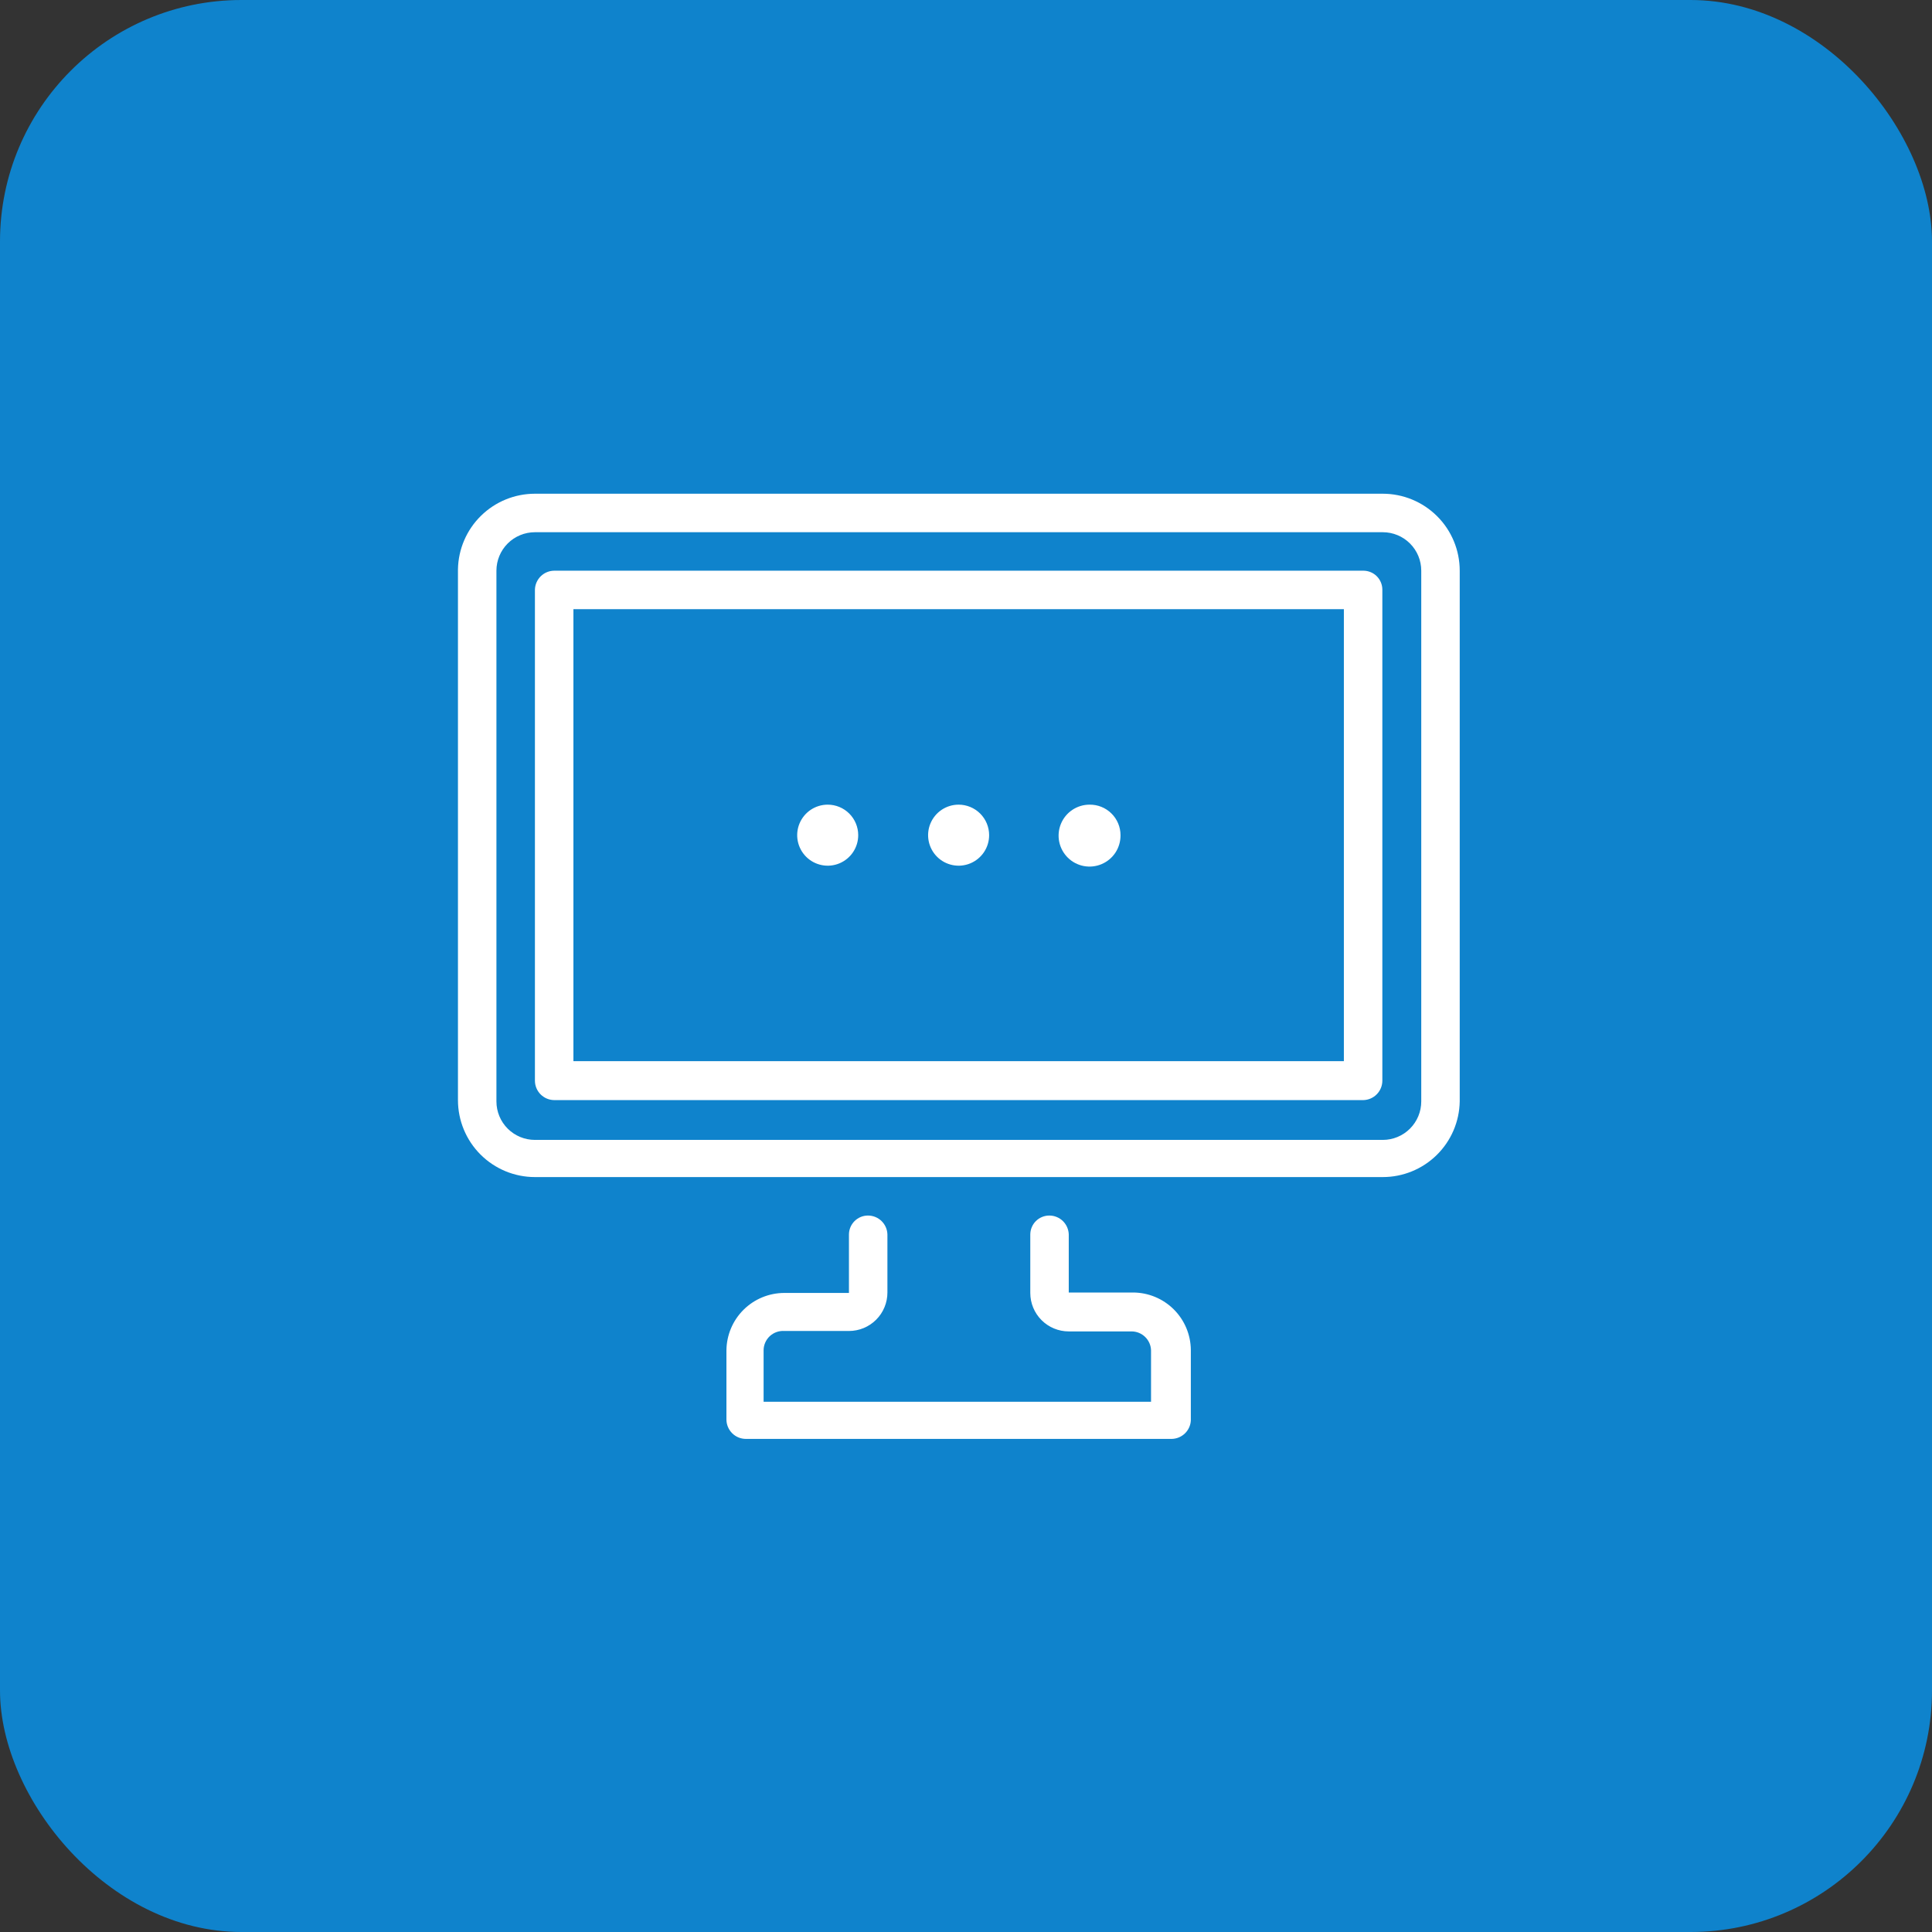
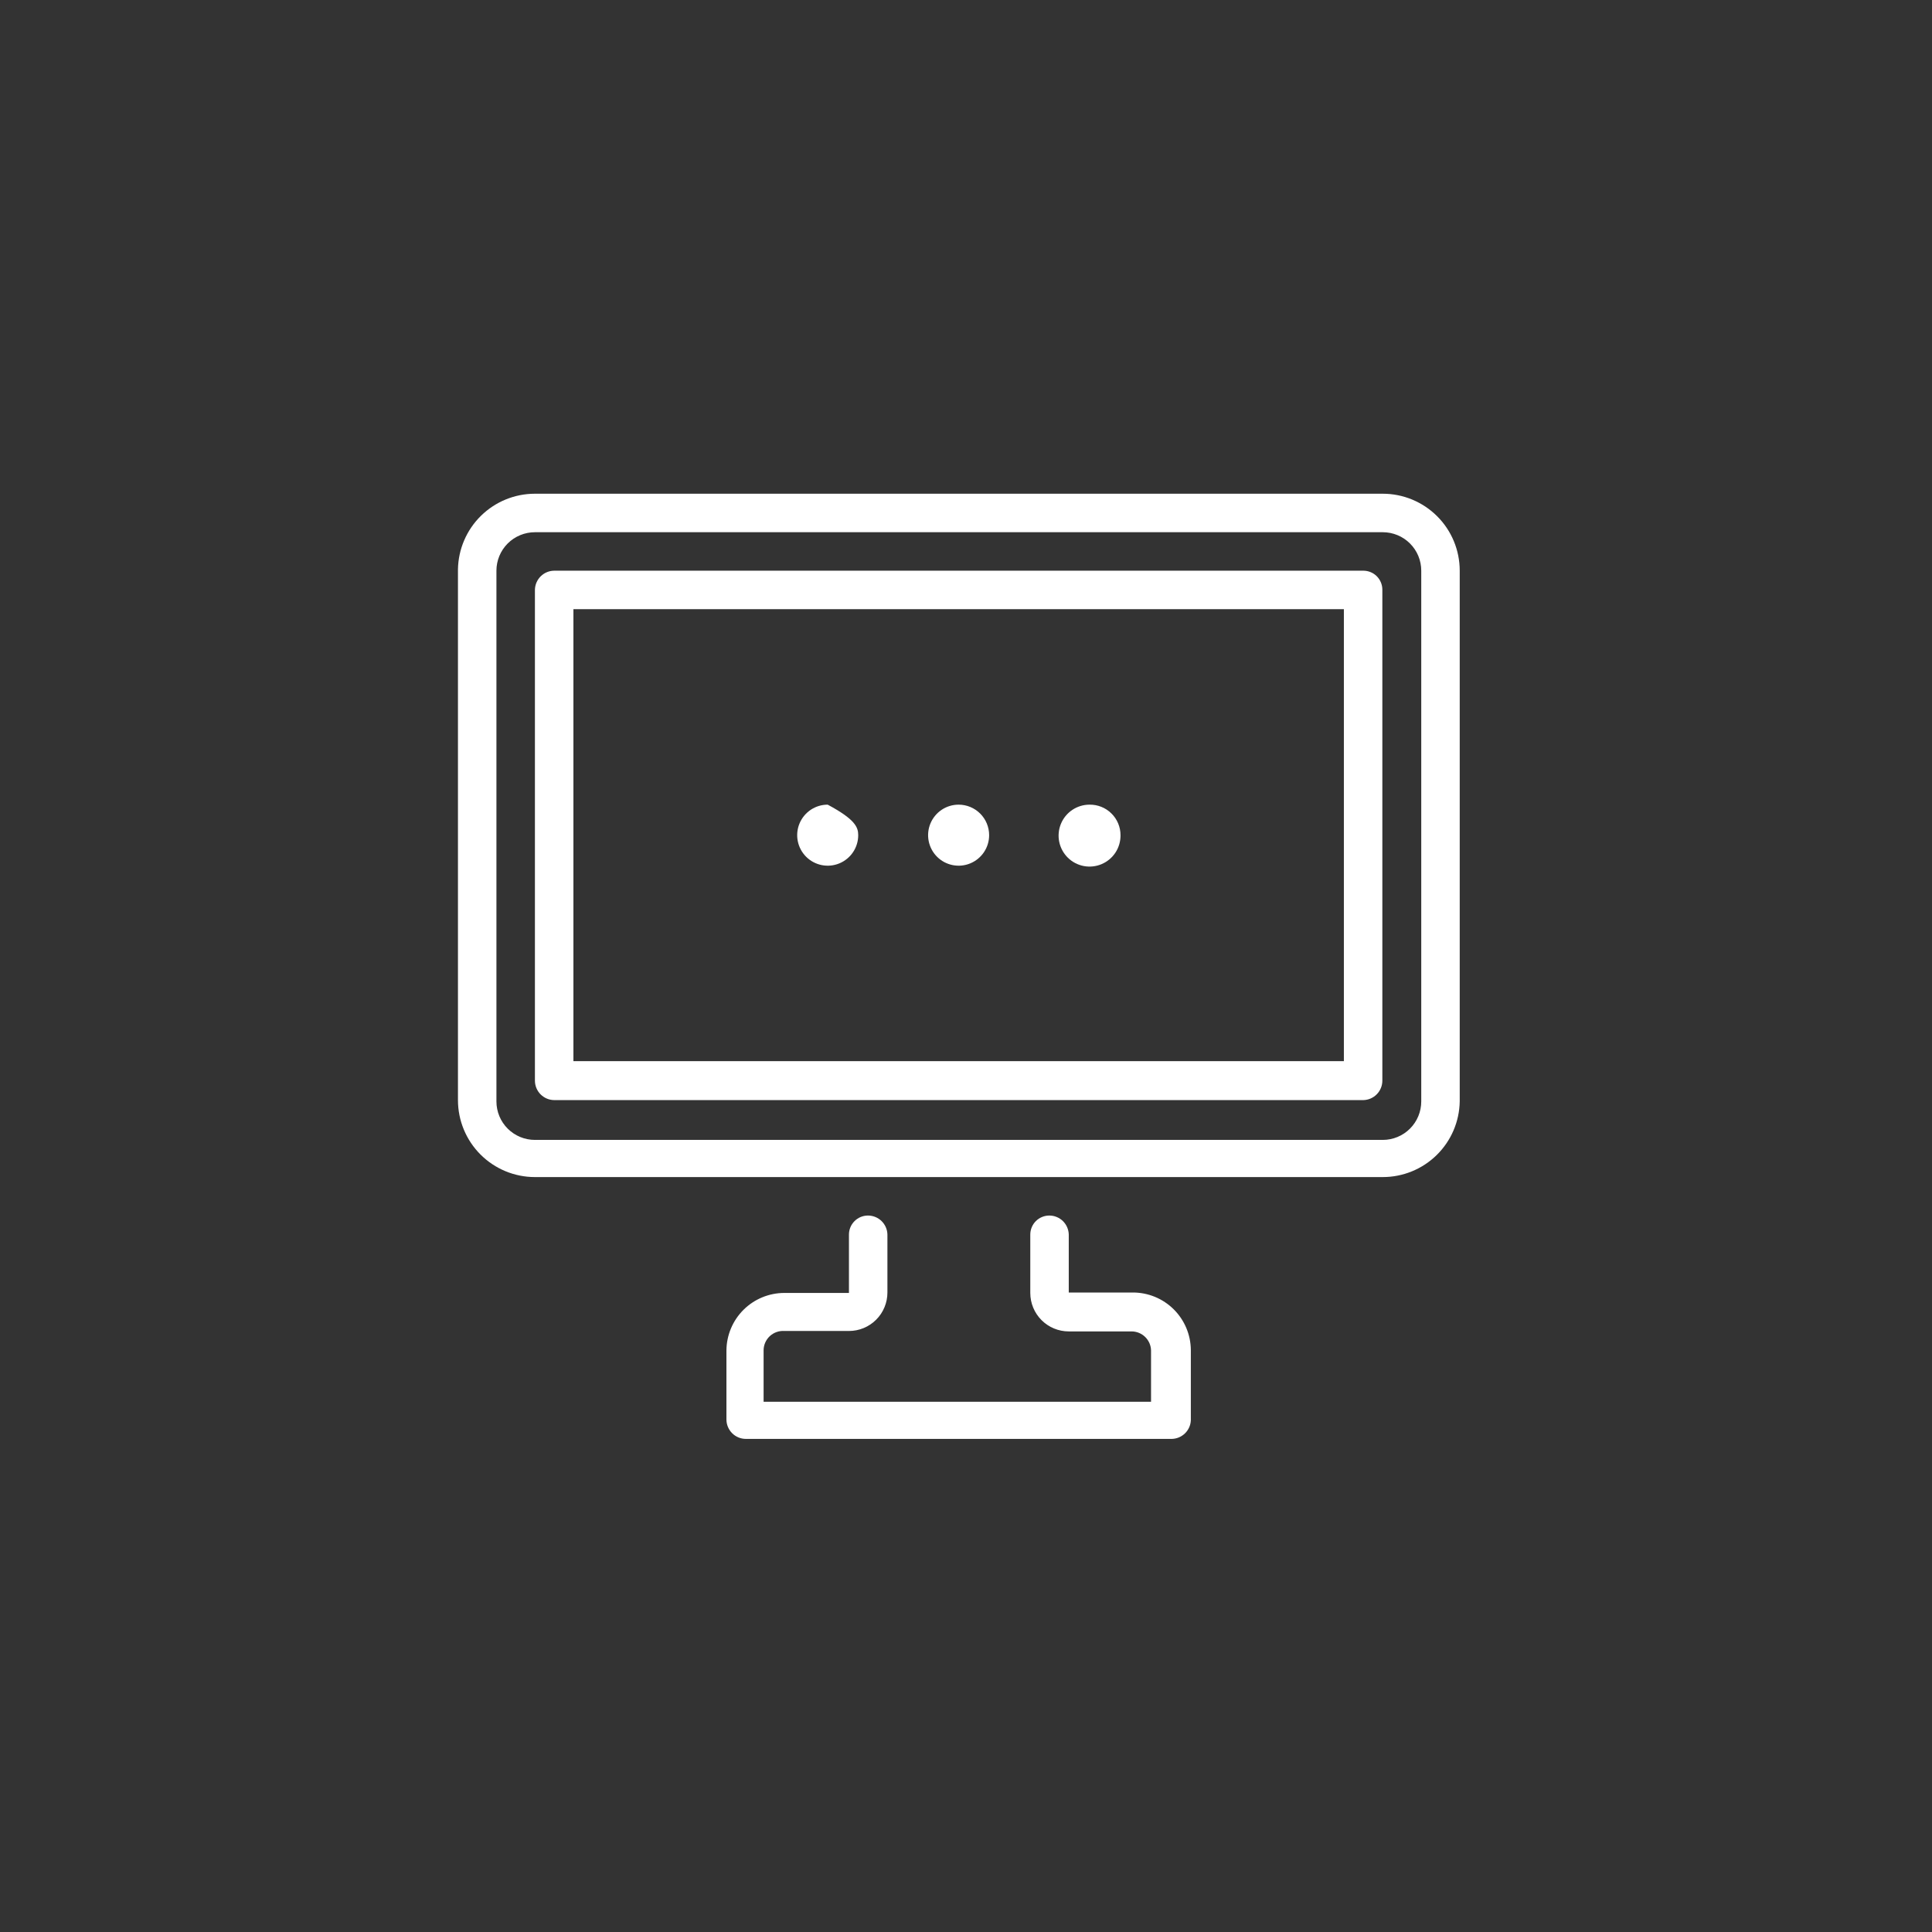
<svg xmlns="http://www.w3.org/2000/svg" width="80" height="80" viewBox="0 0 80 80" fill="none">
  <rect x="0" y="0" width="80" height="80" fill="#333333" stroke="none" />
-   <rect width="80" height="80" rx="10" fill="#0F83CC" />
  <path d="M57.258 48.74H22.15C21.304 48.74 20.494 48.404 19.896 47.806C19.299 47.209 18.963 46.398 18.963 45.553V23.576C18.977 22.741 19.319 21.944 19.916 21.358C20.512 20.772 21.314 20.444 22.15 20.444H57.258C58.103 20.444 58.913 20.78 59.511 21.378C60.109 21.975 60.444 22.786 60.444 23.631V45.608C60.43 46.444 60.088 47.24 59.492 47.826C58.896 48.412 58.093 48.74 57.258 48.74ZM22.15 22.038C21.727 22.038 21.322 22.206 21.023 22.504C20.724 22.803 20.556 23.208 20.556 23.631V45.608C20.556 46.031 20.724 46.436 21.023 46.735C21.322 47.033 21.727 47.201 22.15 47.201H57.258C57.68 47.201 58.086 47.033 58.384 46.735C58.683 46.436 58.851 46.031 58.851 45.608V23.631C58.851 23.422 58.81 23.215 58.73 23.021C58.65 22.828 58.532 22.652 58.384 22.504C58.236 22.356 58.061 22.239 57.867 22.159C57.674 22.079 57.467 22.038 57.258 22.038H22.15Z" fill="white" />
  <path d="M56.453 45.553H22.956C22.742 45.553 22.538 45.468 22.386 45.317C22.235 45.166 22.15 44.961 22.15 44.747V24.418C22.155 24.208 22.242 24.008 22.393 23.86C22.543 23.713 22.746 23.631 22.956 23.631H56.453C56.556 23.631 56.659 23.651 56.754 23.691C56.85 23.73 56.936 23.788 57.01 23.861C57.083 23.935 57.141 24.021 57.18 24.117C57.22 24.212 57.24 24.315 57.24 24.418V44.747C57.24 44.958 57.158 45.16 57.011 45.31C56.864 45.461 56.663 45.548 56.453 45.553ZM23.744 43.941H55.647V25.224H23.744V43.941Z" fill="white" />
  <path d="M48.522 59.582H30.886C30.672 59.582 30.467 59.497 30.316 59.346C30.165 59.194 30.08 58.989 30.08 58.776V55.919C30.085 55.286 30.34 54.68 30.789 54.234C31.239 53.788 31.846 53.538 32.479 53.538H35.153V51.12C35.153 50.912 35.236 50.711 35.384 50.564C35.531 50.416 35.732 50.333 35.941 50.333C36.151 50.333 36.353 50.415 36.504 50.562C36.655 50.71 36.742 50.91 36.746 51.12V53.52C36.746 53.729 36.705 53.936 36.625 54.129C36.545 54.323 36.428 54.498 36.28 54.646C36.132 54.794 35.956 54.912 35.763 54.992C35.569 55.072 35.362 55.113 35.153 55.113H32.479C32.369 55.105 32.258 55.121 32.154 55.158C32.05 55.195 31.954 55.253 31.873 55.329C31.793 55.404 31.729 55.496 31.685 55.597C31.641 55.699 31.618 55.808 31.619 55.919V58.043H47.662V55.919C47.657 55.708 47.57 55.508 47.419 55.361C47.269 55.214 47.066 55.131 46.856 55.131H44.255C43.833 55.131 43.427 54.963 43.129 54.665C42.83 54.366 42.662 53.961 42.662 53.538V51.12C42.662 51.017 42.682 50.915 42.722 50.819C42.761 50.724 42.819 50.637 42.892 50.564C42.966 50.49 43.053 50.432 43.148 50.393C43.244 50.353 43.346 50.333 43.449 50.333C43.66 50.333 43.862 50.415 44.013 50.562C44.163 50.71 44.25 50.91 44.255 51.12V53.52H46.911C47.544 53.52 48.151 53.77 48.601 54.216C49.05 54.662 49.305 55.267 49.31 55.901V58.812C49.301 59.017 49.214 59.21 49.068 59.352C48.922 59.495 48.727 59.577 48.522 59.582Z" fill="white" />
-   <path d="M35.537 34.583C35.537 34.833 35.463 35.077 35.324 35.285C35.185 35.492 34.988 35.654 34.757 35.75C34.526 35.846 34.272 35.871 34.027 35.822C33.782 35.773 33.557 35.653 33.38 35.476C33.203 35.299 33.083 35.074 33.034 34.829C32.985 34.584 33.01 34.33 33.106 34.099C33.202 33.868 33.364 33.671 33.571 33.532C33.779 33.393 34.023 33.319 34.273 33.319C34.609 33.319 34.93 33.452 35.167 33.689C35.404 33.926 35.537 34.247 35.537 34.583Z" fill="white" />
+   <path d="M35.537 34.583C35.537 34.833 35.463 35.077 35.324 35.285C35.185 35.492 34.988 35.654 34.757 35.75C34.526 35.846 34.272 35.871 34.027 35.822C33.782 35.773 33.557 35.653 33.38 35.476C33.203 35.299 33.083 35.074 33.034 34.829C32.985 34.584 33.01 34.33 33.106 34.099C33.202 33.868 33.364 33.671 33.571 33.532C33.779 33.393 34.023 33.319 34.273 33.319C35.404 33.926 35.537 34.247 35.537 34.583Z" fill="white" />
  <path d="M40.958 34.583C40.958 34.833 40.884 35.077 40.745 35.285C40.606 35.492 40.409 35.654 40.178 35.75C39.947 35.846 39.693 35.871 39.448 35.822C39.203 35.773 38.977 35.653 38.801 35.476C38.624 35.299 38.504 35.074 38.455 34.829C38.406 34.584 38.431 34.33 38.527 34.099C38.623 33.868 38.785 33.671 38.992 33.532C39.2 33.393 39.444 33.319 39.694 33.319C40.029 33.319 40.351 33.452 40.588 33.689C40.825 33.926 40.958 34.247 40.958 34.583Z" fill="white" />
  <path d="M46.398 34.583C46.401 34.837 46.329 35.087 46.191 35.3C46.052 35.513 45.853 35.68 45.619 35.78C45.385 35.88 45.127 35.908 44.877 35.861C44.627 35.813 44.397 35.693 44.216 35.514C44.035 35.335 43.911 35.107 43.86 34.858C43.809 34.609 43.833 34.35 43.93 34.115C44.026 33.879 44.191 33.678 44.402 33.536C44.613 33.395 44.861 33.319 45.116 33.319C45.283 33.317 45.45 33.347 45.605 33.41C45.761 33.472 45.902 33.565 46.021 33.683C46.141 33.8 46.235 33.94 46.3 34.095C46.365 34.249 46.398 34.415 46.398 34.583Z" fill="white" />
</svg>